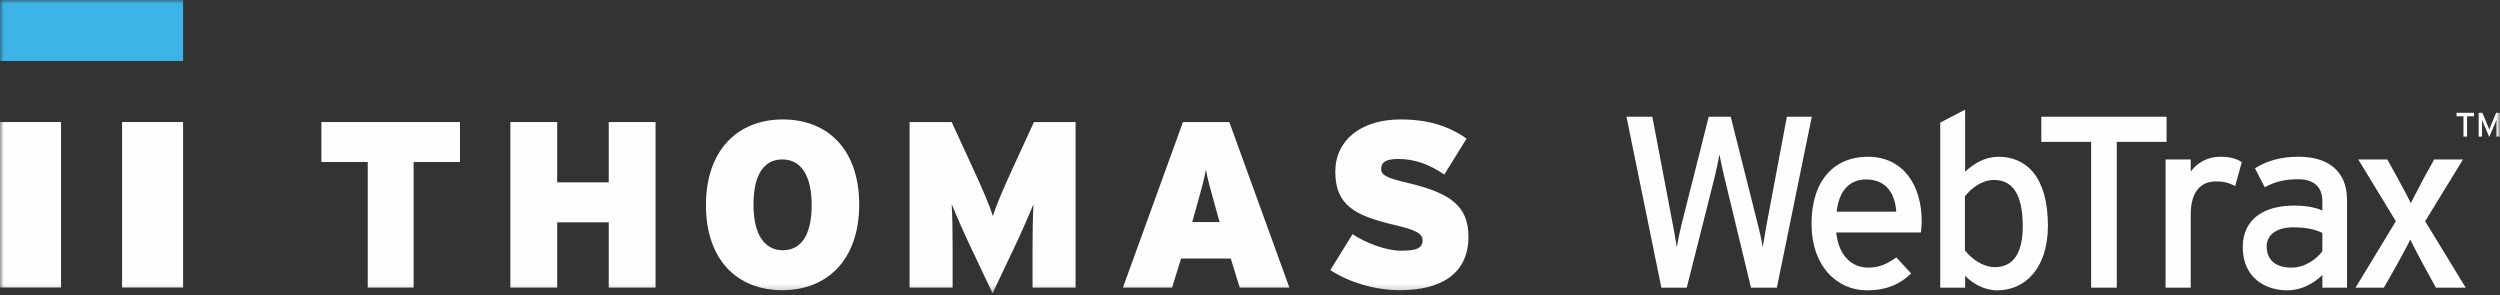
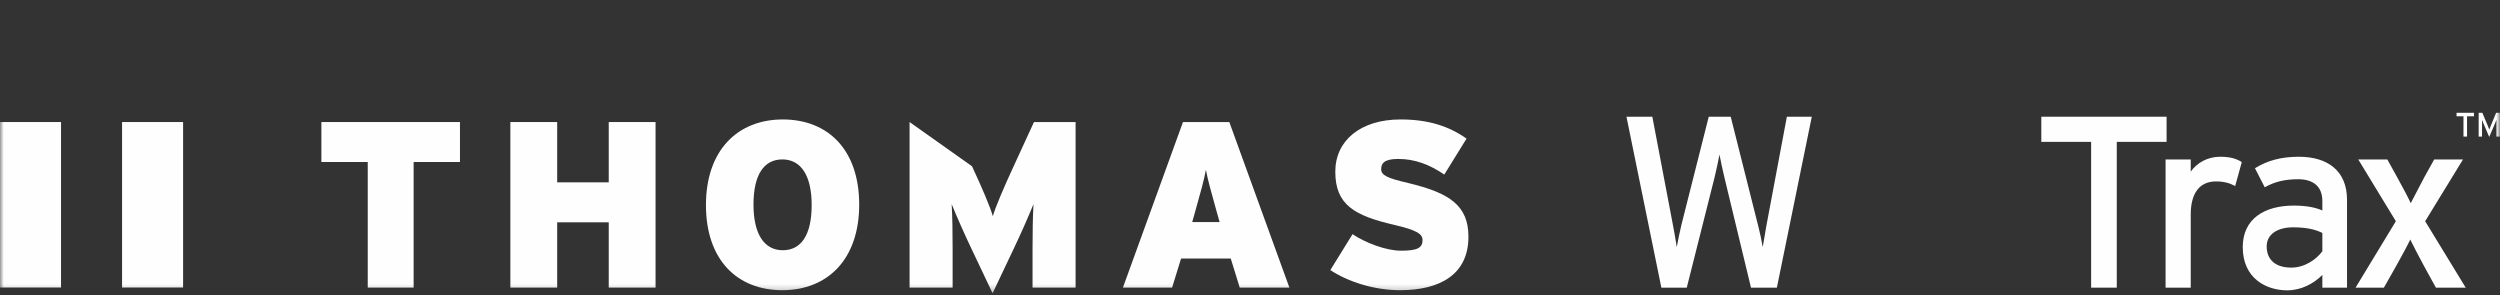
<svg xmlns="http://www.w3.org/2000/svg" xmlns:xlink="http://www.w3.org/1999/xlink" width="339px" height="40px" viewBox="0 0 339 40" version="1.1">
  <rect x="0" y="0" width="339" height="40" fill="#333333" stroke="none" />
  <title>Group 27</title>
  <desc>Created with Sketch.</desc>
  <defs>
    <polygon id="path-1" points="0 39.767 338.991 39.767 338.991 0 0 0" />
  </defs>
  <g id="Page-1" stroke="none" stroke-width="1" fill="none" fill-rule="evenodd">
    <g id="Group-27">
      <path d="M240.944,39.004 L237.434,39.004 L233.825,24.037 C233.626,23.243 233.262,21.522 233.162,20.958 C233.064,21.522 232.698,23.243 232.5,24.037 L228.726,39.004 L225.281,39.004 L220.548,15.826 L224.056,15.826 L226.839,30.461 C226.97,31.156 227.268,32.746 227.369,33.508 C227.5,32.746 227.832,31.19 227.998,30.494 L231.706,15.826 L234.685,15.826 L238.46,30.825 C238.626,31.454 238.891,32.68 239.024,33.508 C239.189,32.647 239.387,31.356 239.487,30.792 L242.3,15.826 L245.679,15.826 L240.944,39.004 Z" id="Fill-1" fill="#FEFEFE" />
-       <path d="M253.029,24.336 C250.744,24.336 249.353,25.925 249.054,28.706 L257.135,28.706 C256.969,26.322 255.843,24.336 253.029,24.336 M260.479,31.521 L248.989,31.521 C249.353,34.865 251.24,36.289 253.359,36.289 C254.817,36.289 255.976,35.759 257.135,34.899 L259.154,37.084 C257.632,38.54 255.81,39.368 253.161,39.368 C249.089,39.368 245.644,36.09 245.644,30.329 C245.644,24.435 248.757,21.256 253.261,21.256 C258.195,21.256 260.579,25.263 260.579,29.965 C260.579,30.594 260.512,31.156 260.479,31.521" id="Fill-3" fill="#FEFEFE" />
-       <path d="M270.38,24.403 C268.757,24.403 267.333,25.495 266.44,26.621 L266.44,33.938 C267.201,34.966 268.79,36.223 270.512,36.223 C272.962,36.223 274.286,34.369 274.286,30.694 C274.286,26.323 272.896,24.403 270.38,24.403 M270.843,39.369 C269.088,39.369 267.433,38.442 266.472,37.382 L266.472,39.005 L263.095,39.005 L263.095,16.621 L266.472,14.866 L266.472,23.277 C267.731,22.118 269.188,21.257 271.009,21.257 C274.75,21.257 277.697,23.972 277.697,30.594 C277.697,36.554 274.452,39.369 270.843,39.369" id="Fill-5" fill="#FEFEFE" />
      <polygon id="Fill-7" fill="#FEFEFE" points="287.034 19.237 287.034 39.005 283.557 39.005 283.557 19.237 276.802 19.237 276.802 15.827 293.789 15.827 293.789 19.237" />
      <path d="M303.09,25.23 C302.361,24.833 301.6,24.601 300.475,24.601 C298.322,24.601 297.064,26.124 297.064,29.071 L297.064,39.004 L293.653,39.004 L293.653,21.621 L297.064,21.621 L297.064,23.277 C297.859,22.118 299.316,21.256 301.037,21.256 C302.428,21.256 303.289,21.522 303.985,21.985 L303.09,25.23 Z" id="Fill-9" fill="#FEFEFE" />
      <path d="M314.911,31.587 C313.984,31.124 312.792,30.825 310.937,30.825 C308.753,30.825 307.362,31.819 307.362,33.408 C307.362,35.13 308.454,36.289 310.706,36.289 C312.527,36.289 314.116,35.163 314.911,34.07 L314.911,31.587 Z M314.911,39.004 L314.911,37.282 C313.72,38.475 312.03,39.368 310.142,39.368 C307.328,39.368 304.117,37.778 304.117,33.508 C304.117,29.634 307.097,27.879 311.037,27.879 C312.66,27.879 313.951,28.11 314.911,28.541 L314.911,27.249 C314.911,25.362 313.752,24.303 311.633,24.303 C309.845,24.303 308.454,24.634 307.097,25.396 L305.772,22.813 C307.428,21.786 309.282,21.256 311.732,21.256 C315.607,21.256 318.256,23.144 318.256,27.084 L318.256,39.004 L314.911,39.004 Z" id="Fill-11" fill="#FEFEFE" />
      <path d="M330.308,39.004 L328.653,35.991 C327.957,34.733 327.162,33.144 326.831,32.482 C326.534,33.144 325.606,34.832 324.945,36.025 L323.255,39.004 L319.414,39.004 L324.878,29.998 L319.779,21.62 L323.719,21.62 L325.077,24.07 C325.772,25.329 326.6,26.885 326.898,27.548 C327.262,26.885 328.09,25.23 328.752,24.004 L330.077,21.62 L333.984,21.62 L328.851,29.998 L334.348,39.004 L330.308,39.004 Z" id="Fill-13" fill="#FEFEFE" />
      <mask id="mask-2" fill="white">
        <use xlink:href="#path-1" />
      </mask>
      <g id="Clip-16" />
-       <polygon id="Fill-15" fill="#3CB4E7" mask="url(#mask-2)" points="0 8.274 24.828 8.274 24.828 0.001 0 0.001" />
      <polygon id="Fill-17" fill="#FEFEFE" mask="url(#mask-2)" points="0 38.986 8.276 38.986 8.276 16.549 0 16.549" />
      <polygon id="Fill-18" fill="#FEFEFE" mask="url(#mask-2)" points="16.552 38.986 24.828 38.986 24.828 16.549 16.552 16.549" />
      <polygon id="Fill-19" fill="#FEFEFE" mask="url(#mask-2)" points="56.087 21.969 56.087 38.997 49.866 38.997 49.866 21.969 43.58 21.969 43.58 16.55 62.372 16.55 62.372 21.969" />
      <polygon id="Fill-20" fill="#FEFEFE" mask="url(#mask-2)" points="82.545 38.997 82.545 30.146 75.554 30.146 75.554 38.997 69.205 38.997 69.205 16.55 75.554 16.55 75.554 24.726 82.545 24.726 82.545 16.55 88.894 16.55 88.894 38.997" />
      <path d="M106.085,21.617 C103.584,21.617 102.173,23.701 102.173,27.742 C102.173,31.783 103.648,33.931 106.149,33.931 C108.65,33.931 110.062,31.846 110.062,27.806 C110.062,23.765 108.586,21.617 106.085,21.617 M106.085,39.35 C99.992,39.35 95.727,35.278 95.727,27.806 C95.727,20.334 100.056,16.198 106.149,16.198 C112.242,16.198 116.507,20.27 116.507,27.742 C116.507,35.214 112.178,39.35 106.085,39.35" id="Fill-21" fill="#FEFEFE" mask="url(#mask-2)" />
-       <path d="M140.014,38.997 L140.014,33.642 C140.014,31.429 140.046,29.409 140.142,27.678 C139.469,29.345 138.315,31.942 137.545,33.546 L134.595,39.767 L131.644,33.546 C130.875,31.942 129.721,29.345 129.047,27.678 C129.143,29.409 129.175,31.429 129.175,33.642 L129.175,38.997 L123.339,38.997 L123.339,16.55 L129.047,16.55 L131.805,22.546 C133.152,25.433 134.274,28.062 134.627,29.312 C135.012,28.03 136.038,25.593 137.449,22.546 L140.207,16.55 L145.85,16.55 L145.85,38.997 L140.014,38.997 Z" id="Fill-22" fill="#FEFEFE" mask="url(#mask-2)" />
+       <path d="M140.014,38.997 L140.014,33.642 C140.014,31.429 140.046,29.409 140.142,27.678 C139.469,29.345 138.315,31.942 137.545,33.546 L134.595,39.767 L131.644,33.546 C130.875,31.942 129.721,29.345 129.047,27.678 C129.143,29.409 129.175,31.429 129.175,33.642 L129.175,38.997 L123.339,38.997 L123.339,16.55 L131.805,22.546 C133.152,25.433 134.274,28.062 134.627,29.312 C135.012,28.03 136.038,25.593 137.449,22.546 L140.207,16.55 L145.85,16.55 L145.85,38.997 L140.014,38.997 Z" id="Fill-22" fill="#FEFEFE" mask="url(#mask-2)" />
      <path d="M164.965,28.639 C164.163,25.753 163.81,24.535 163.523,23.028 C163.233,24.535 162.881,25.785 162.079,28.639 L161.662,30.115 L165.382,30.115 L164.965,28.639 Z M168.108,38.997 L166.889,35.053 L160.155,35.053 L158.936,38.997 L152.267,38.997 L160.411,16.55 L166.696,16.55 L174.841,38.997 L168.108,38.997 Z" id="Fill-23" fill="#FEFEFE" mask="url(#mask-2)" />
      <path d="M189.852,39.35 C186.229,39.35 182.733,38.163 180.392,36.624 L183.407,31.75 C185.042,32.872 187.896,33.995 189.981,33.995 C192.193,33.995 192.899,33.61 192.899,32.552 C192.899,31.718 192.097,31.205 189.082,30.499 C183.664,29.249 181.066,27.774 181.066,23.285 C181.066,19.051 184.497,16.198 189.916,16.198 C193.733,16.198 196.491,17.127 198.864,18.794 L195.849,23.669 C193.861,22.323 191.873,21.553 189.596,21.553 C187.736,21.553 187.287,22.129 187.287,22.931 C187.287,23.765 188.088,24.15 190.975,24.824 C196.619,26.17 199.12,27.902 199.12,32.103 C199.12,37.234 195.24,39.35 189.852,39.35" id="Fill-24" fill="#FEFEFE" mask="url(#mask-2)" />
      <polygon id="Fill-25" fill="#FEFEFE" mask="url(#mask-2)" points="334.531 15.769 334.531 18.52 334.047 18.52 334.047 15.769 333.107 15.769 333.107 15.294 335.47 15.294 335.47 15.769" />
      <path d="M338.517,18.52 L338.517,16.815 C338.517,16.622 338.521,16.34 338.526,16.249 C338.489,16.34 338.397,16.571 338.319,16.755 L337.536,18.571 L336.761,16.755 C336.683,16.571 336.591,16.34 336.554,16.249 C336.559,16.34 336.563,16.622 336.563,16.815 L336.563,18.52 L336.107,18.52 L336.107,15.294 L336.605,15.294 L337.329,17.013 C337.407,17.198 337.507,17.433 337.549,17.566 C337.595,17.433 337.687,17.203 337.766,17.013 L338.475,15.294 L338.992,15.294 L338.992,18.52 L338.517,18.52 Z" id="Fill-26" fill="#FEFEFE" mask="url(#mask-2)" />
    </g>
  </g>
</svg>